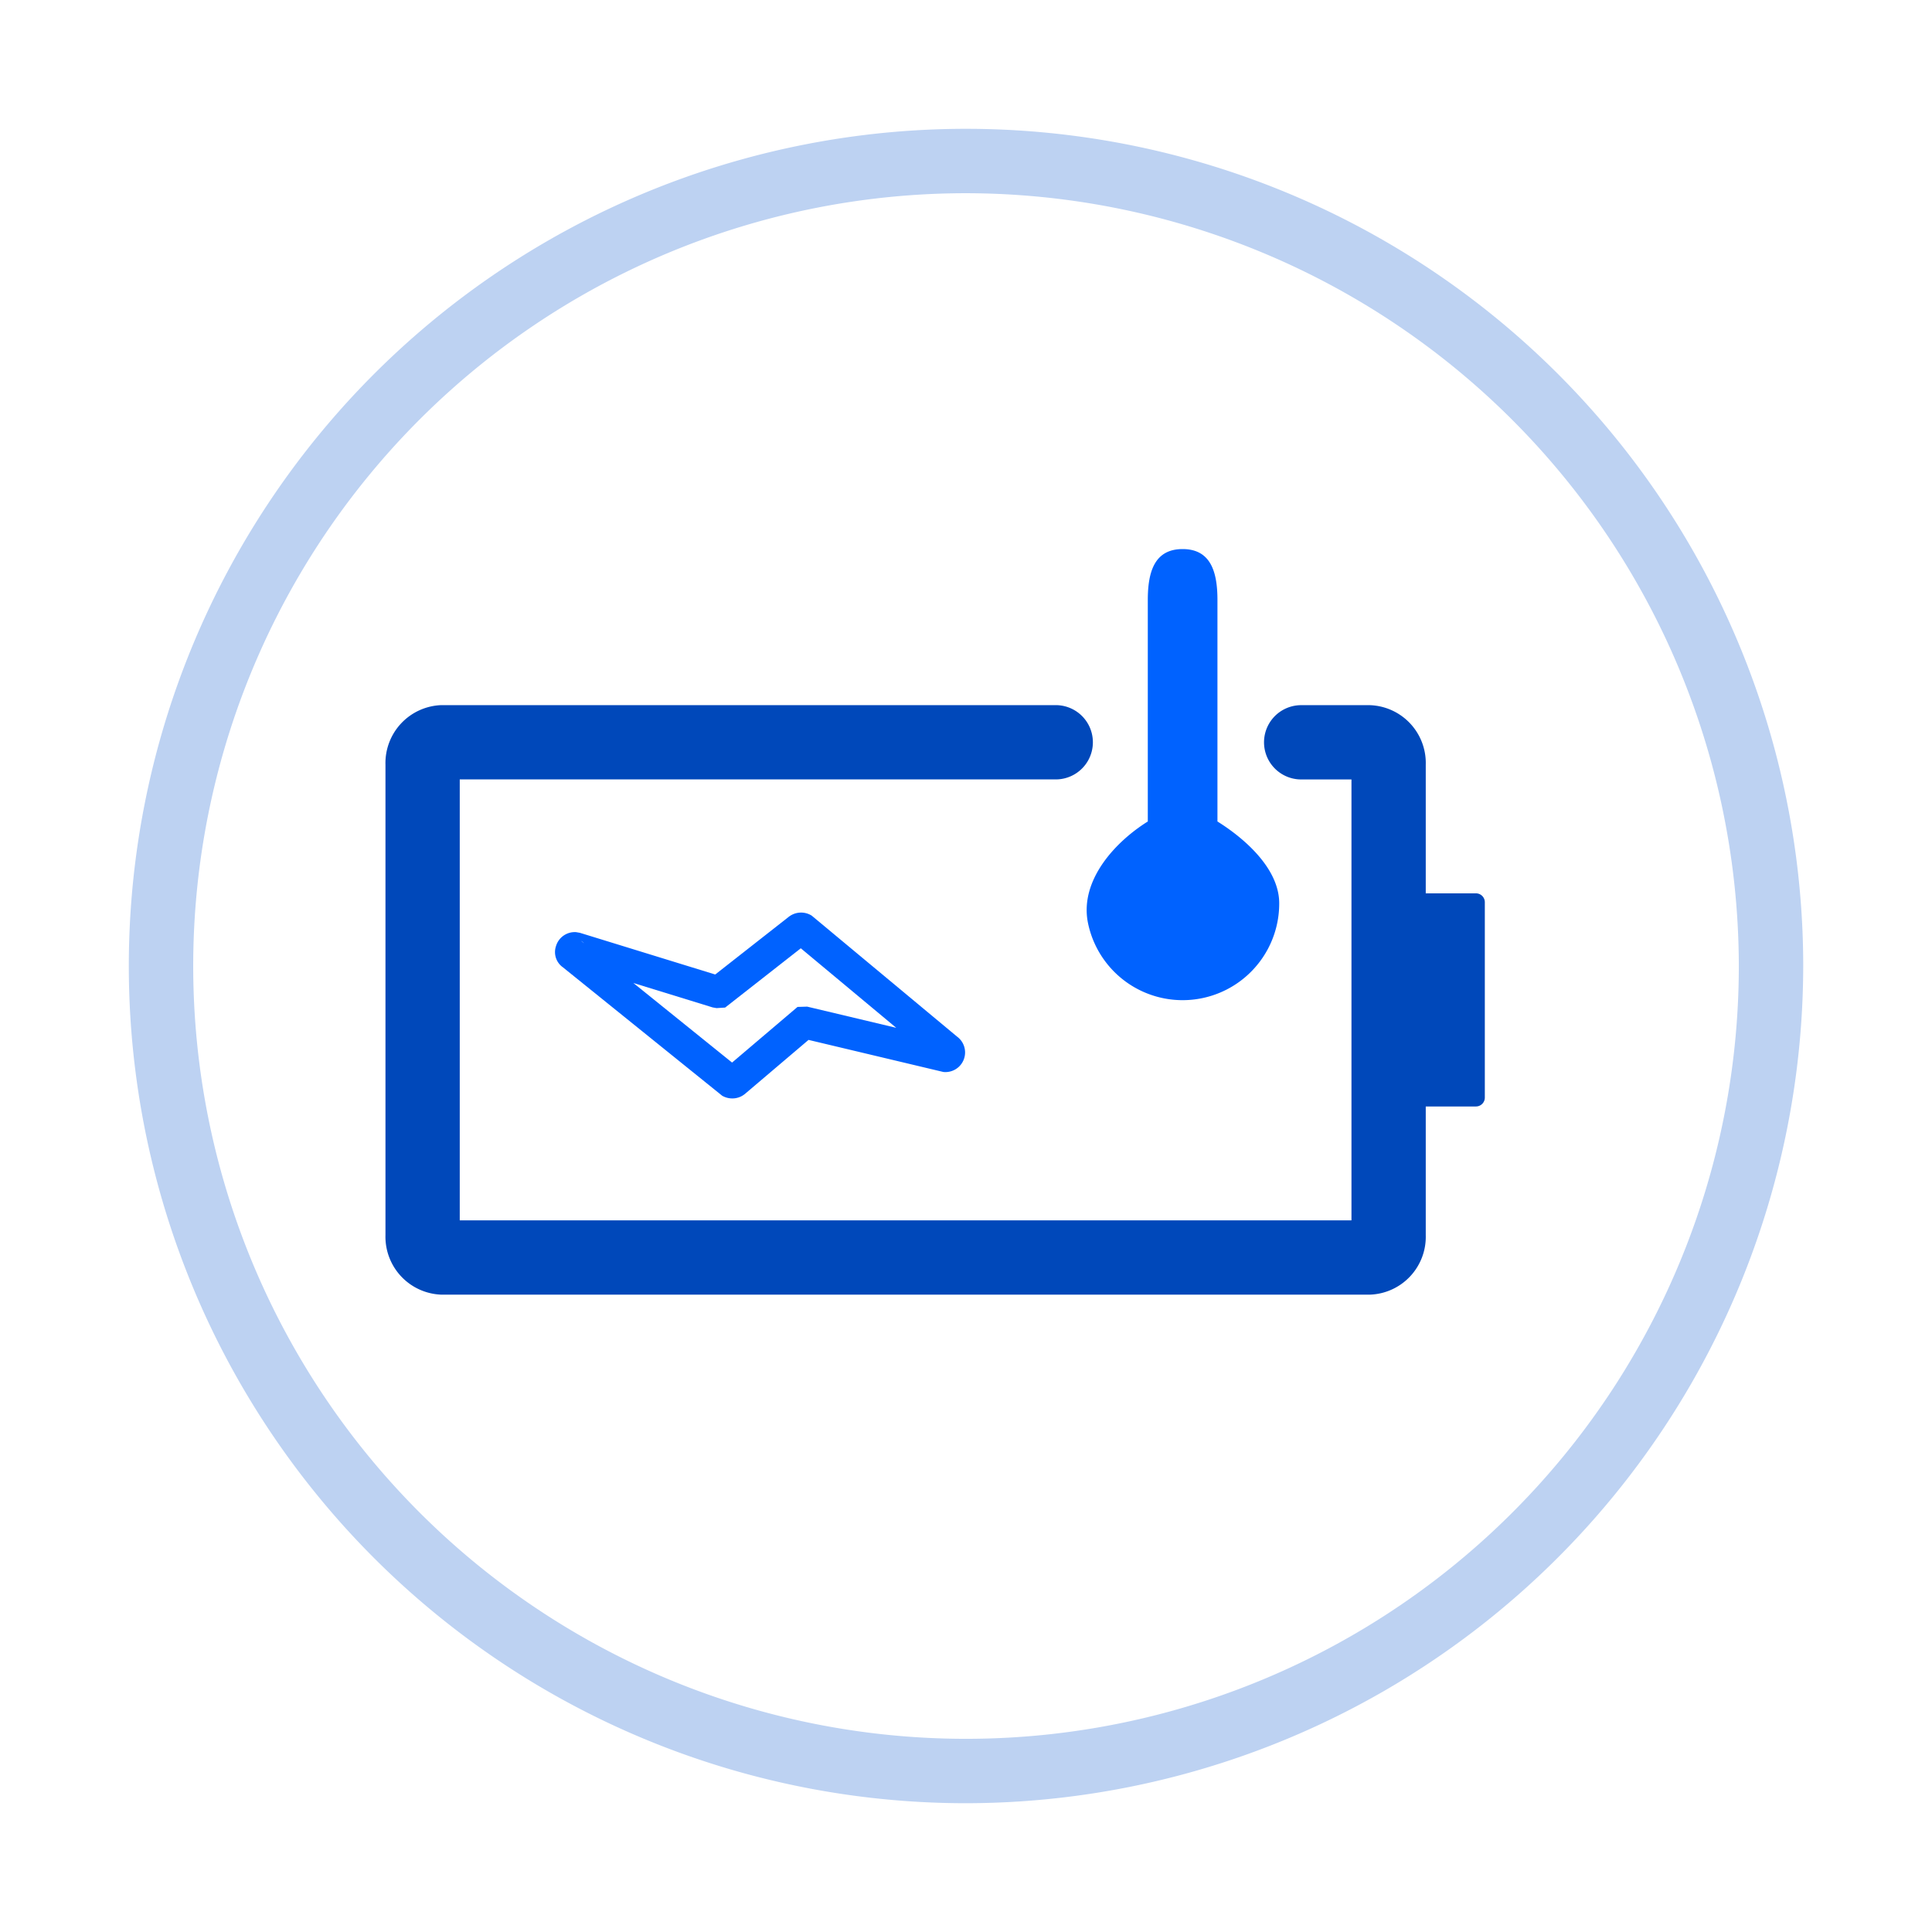
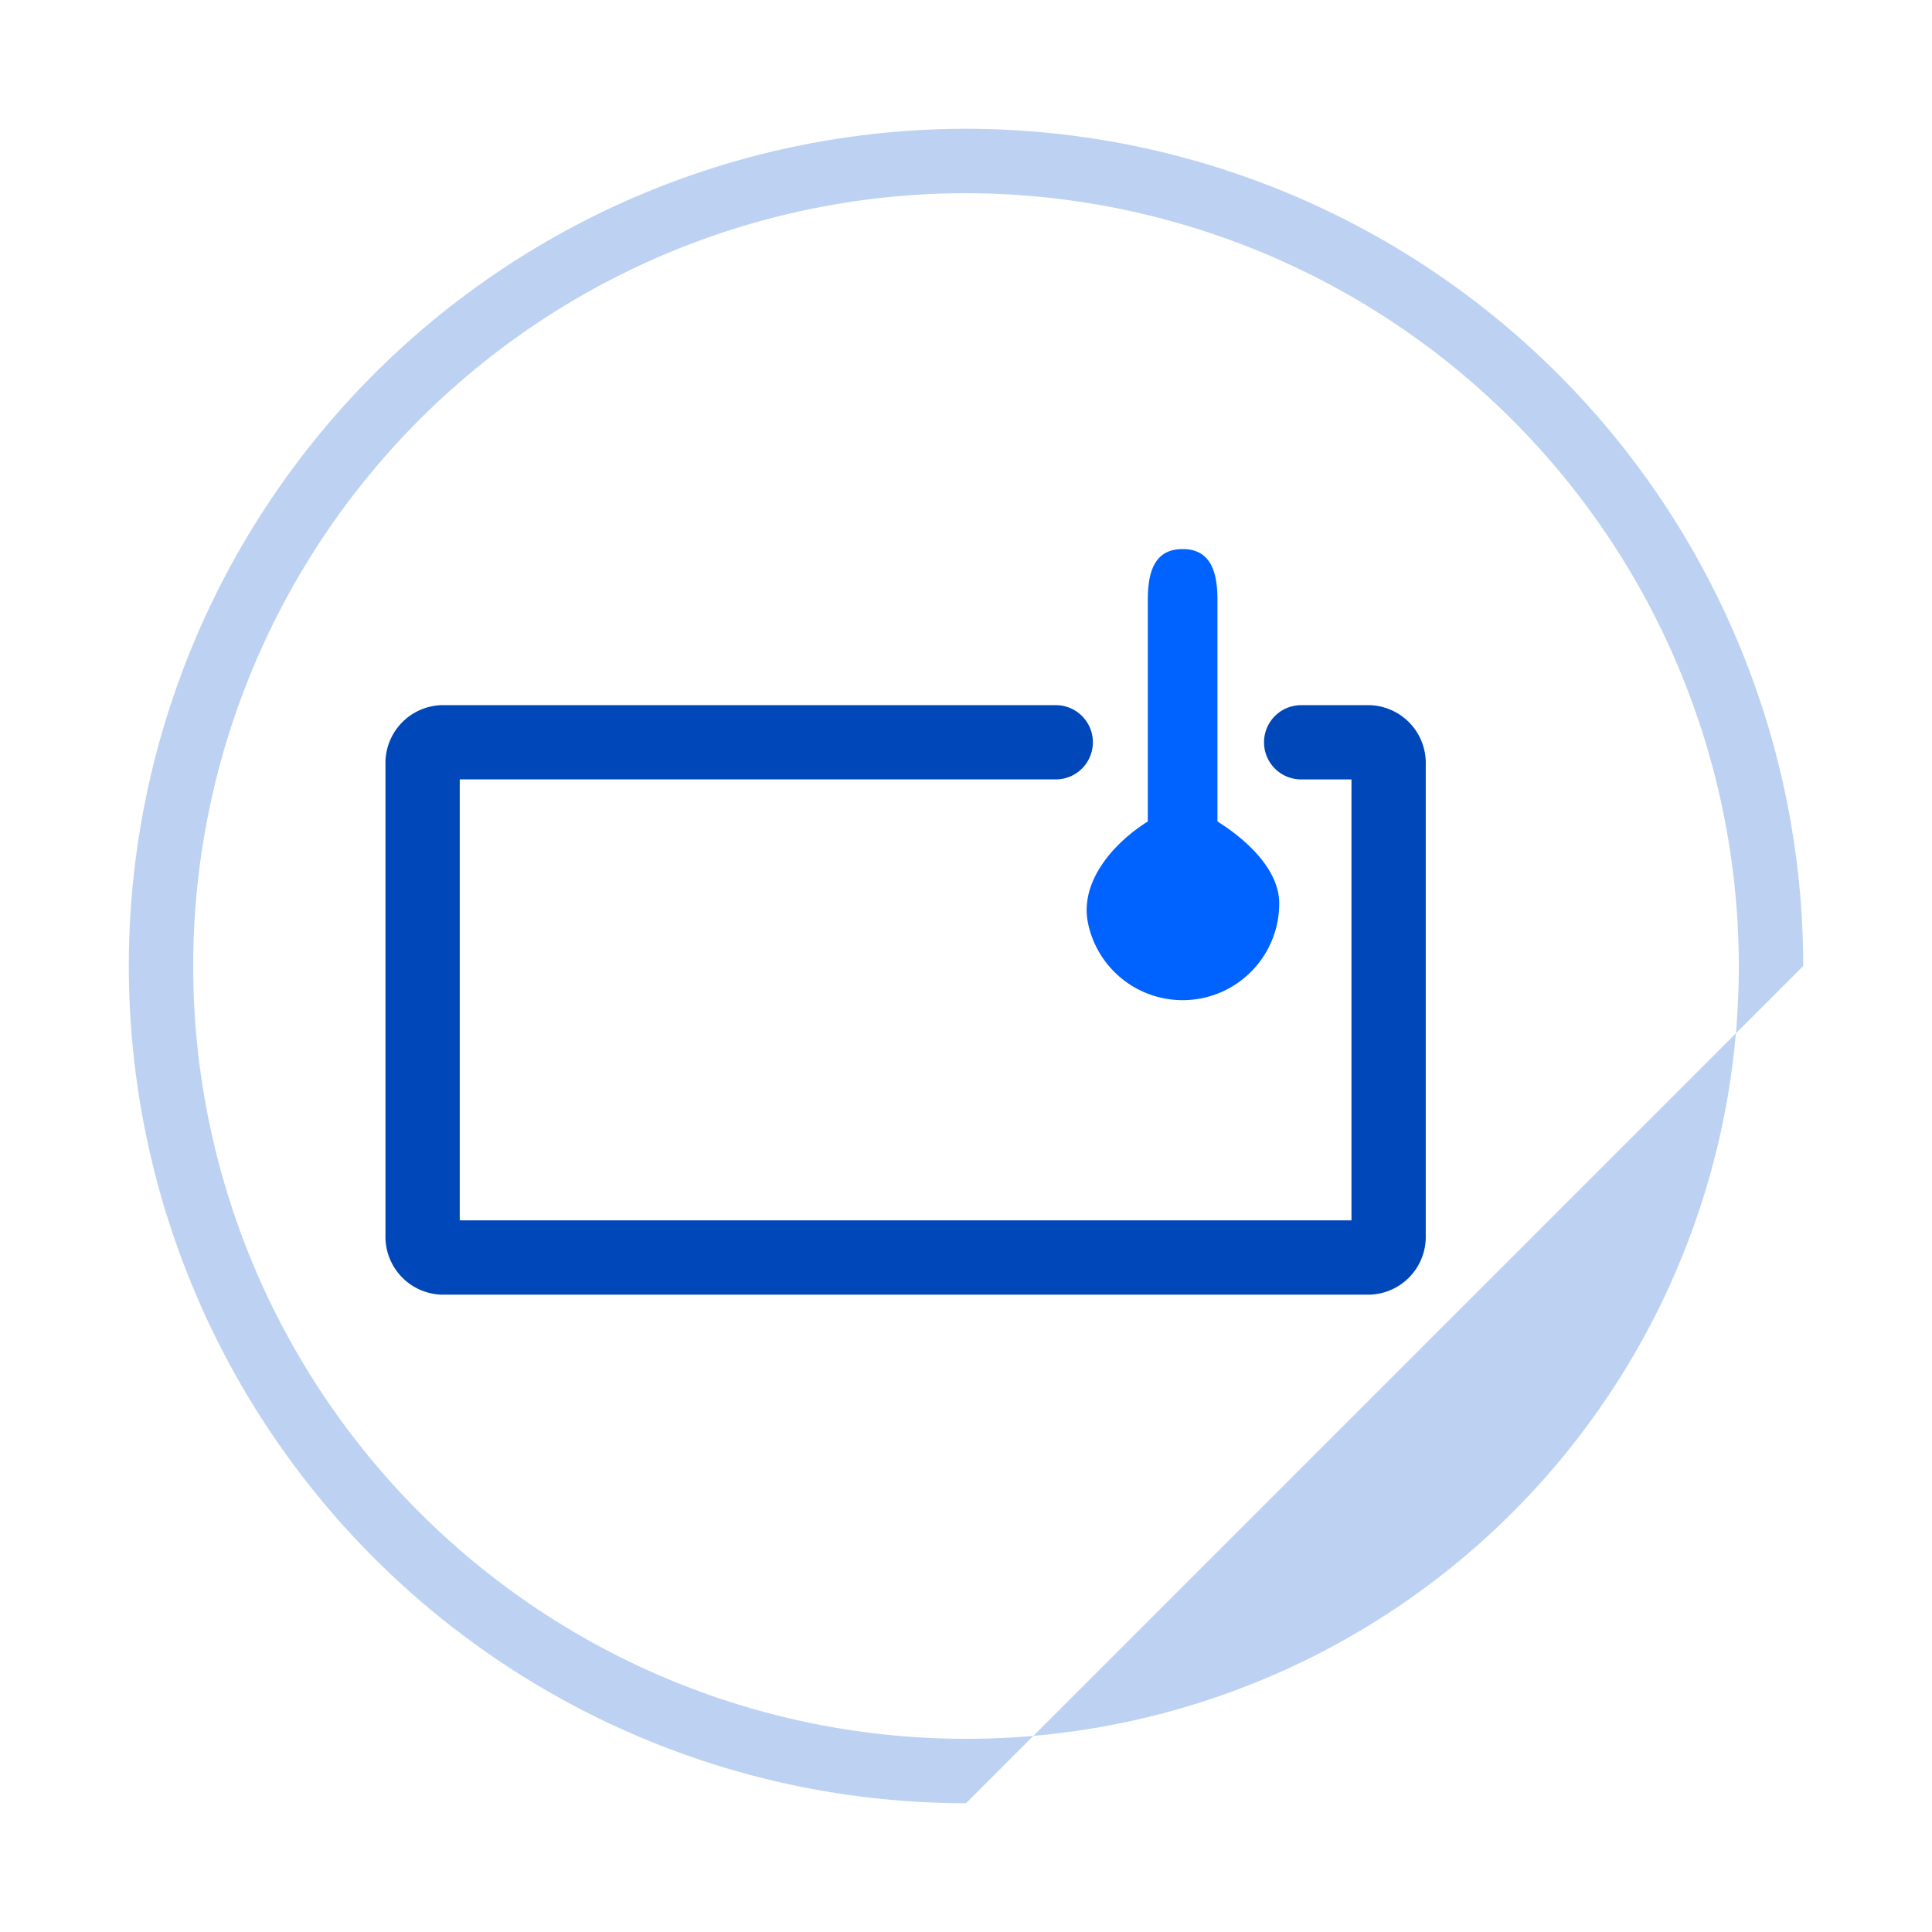
<svg xmlns="http://www.w3.org/2000/svg" id="组_241" data-name="组 241" width="120" height="120" viewBox="0 0 120 120">
-   <rect id="矩形_45" data-name="矩形 45" width="120" height="120" fill="none" />
  <g id="组_166" data-name="组 166" transform="translate(8 8.001)">
    <g id="组_266" data-name="组 266">
      <path id="路径_71" data-name="路径 71" d="M1350.714,356.747h-57.672a3.6,3.6,0,0,1-3.472-3.7V323.831a3.6,3.6,0,0,1,3.472-3.7h38.16a2.307,2.307,0,0,1,0,4.614h-37.018v27.386h55.386V324.747h-3.124a2.307,2.307,0,1,1,0-4.614h4.268a3.594,3.594,0,0,1,3.47,3.7v29.218A3.594,3.594,0,0,1,1350.714,356.747Zm0-32h0Z" transform="translate(-1273.628 -284.335)" fill="#0048ba" />
-       <path id="矩形_46" data-name="矩形 46" d="M0,0H4.964a.552.552,0,0,1,.552.552V12.686a.552.552,0,0,1-.552.552H0a0,0,0,0,1,0,0V0A0,0,0,0,1,0,0Z" transform="translate(78.709 47.486)" fill="#0048ba" />
    </g>
    <g id="组_267" data-name="组 267">
-       <path id="路径_72" data-name="路径 72" d="M1305.841,338.119a1.265,1.265,0,0,1-.624-.166l-9.894-7.978a1.156,1.156,0,0,1-.432-1.312,1.215,1.215,0,0,1,1.254-.872l.238.042,8.4,2.588,4.566-3.582a1.244,1.244,0,0,1,1.424-.076l9.034,7.518a1.22,1.22,0,0,1-.856,2.194l-8.372-1.992-3.932,3.34A1.228,1.228,0,0,1,1305.841,338.119Zm-.49-1.82-.008,0Zm-5.652-5.35,6.13,4.942,4.066-3.456.6-.018,5.532,1.316-5.928-4.94-4.7,3.682-.534.034-.244-.044Zm-3.246-2.616.178.144A.66.66,0,0,0,1296.453,328.333Z" transform="translate(-1268.359 -277.894)" fill="#0062ff" />
      <path id="路径_74" data-name="路径 74" d="M1319.49,332.206V318.448c0-1.746-.416-3.162-2.164-3.162s-2.162,1.416-2.162,3.162v13.758c-2,1.248-4.224,3.624-3.726,6.252a6,6,0,0,0,11.888-1.172C1323.326,335.138,1321.188,333.266,1319.49,332.206Z" transform="translate(-1251.872 -289.183)" fill="#0062ff" />
    </g>
-     <path id="路径_73" data-name="路径 73" d="M1333.6,406.234a52,52,0,1,1,52-52A52.059,52.059,0,0,1,1333.6,406.234Zm0-100a48,48,0,1,0,48,48A48.053,48.053,0,0,0,1333.6,306.234Z" transform="translate(-1281.599 -302.234)" fill="#bdd2f2" />
+     <path id="路径_73" data-name="路径 73" d="M1333.6,406.234a52,52,0,1,1,52-52Zm0-100a48,48,0,1,0,48,48A48.053,48.053,0,0,0,1333.6,306.234Z" transform="translate(-1281.599 -302.234)" fill="#bdd2f2" />
  </g>
</svg>